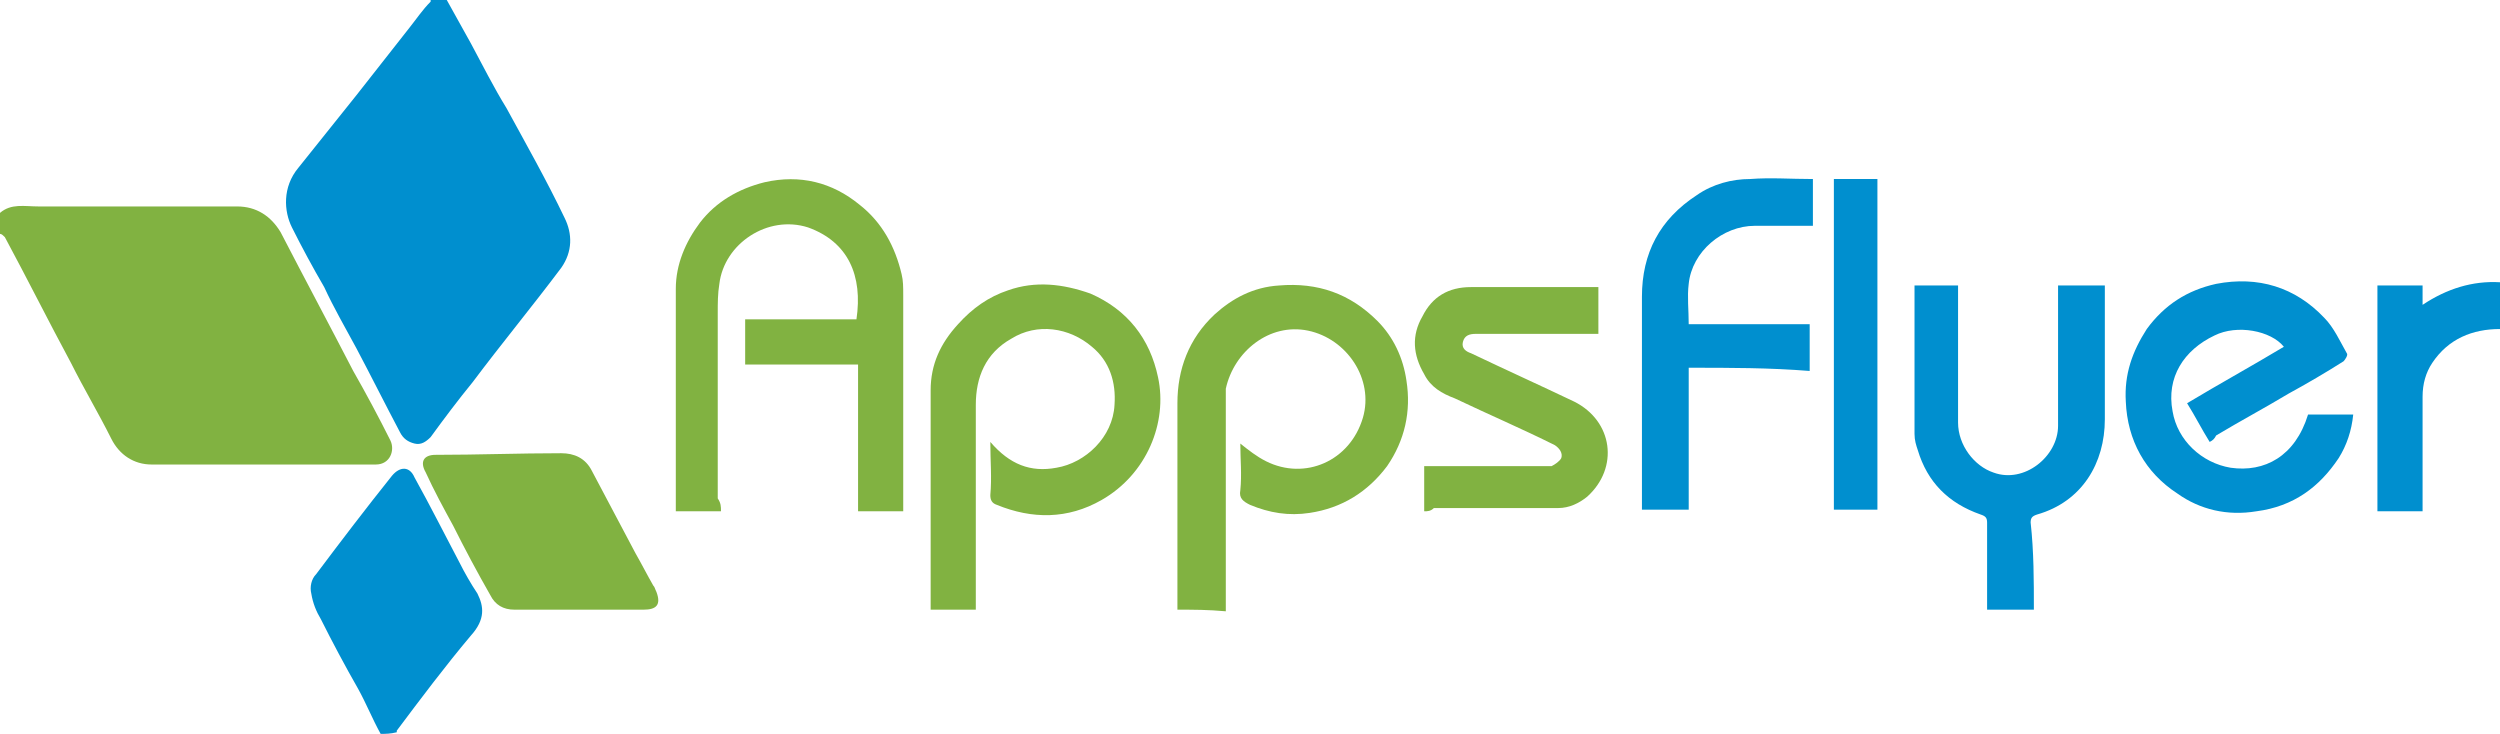
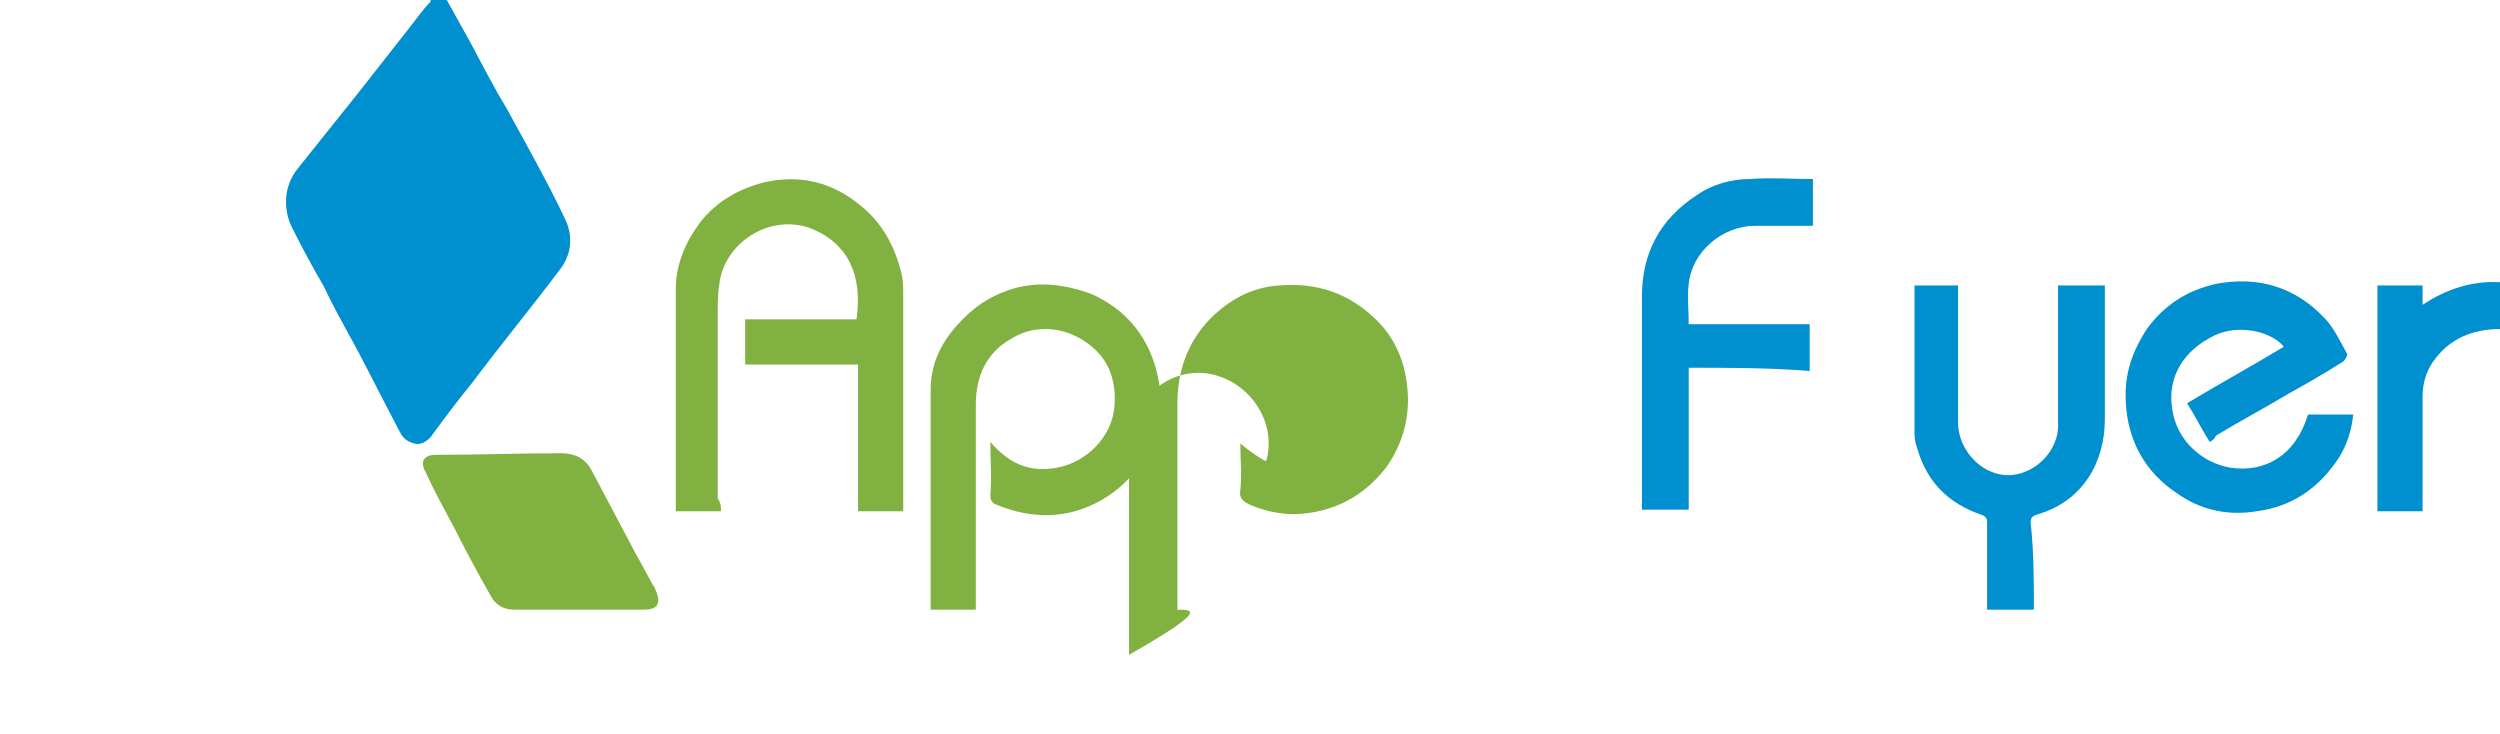
<svg xmlns="http://www.w3.org/2000/svg" version="1.1" id="Lager_1" x="0px" y="0px" width="155px" height="45.5px" viewBox="0 0 155 45.5" style="enable-background:new 0 0 155 45.5;" xml:space="preserve">
  <style type="text/css">
	.st0{display:none;}
	.st1{fill:#008FCF;}
	.st2{fill:#81B241;}
</style>
  <g>
    <path class="st0" d="M-935.4,688.7c0-32.5,0-65,0-97.5c65.3,0,130.6,0,195.8,0c0.1,0.3,0.3,0.7,0.2,0.8c-3.1,4-6.2,7.9-9.3,11.9   c-8.1,10.4-16.1,20.8-24.1,31.1c-8.7,11.2-17.2,22.6-26.3,33.4c-7.4,8.7-7,19.4-3.1,27.1c4.7,9.3,9.8,18.3,14.8,27.5   c5,9.3,10.1,18.5,15,27.8c6.8,12.8,13.6,25.6,20.3,38.5c1.4,2.7,3.3,4.4,6.3,4.9c3.1,0.5,5.6-0.7,7.5-3.2c6.5-8.3,13-16.6,19.5-25   c13.6-17.5,27.2-34.9,40.7-52.5c5.4-7.1,5.7-15.4,1.8-23c-8.5-16.9-17.8-33.3-26.8-49.9c-5.3-9.8-10.6-19.7-15.9-29.5   c-3.6-6.6-7.3-13.2-11-19.7c313.8,0,627.6,0,941.4,0c0,43.3,0,86.5,0,129.8c-12.6-0.5-24.2,3-35.5,10.3c0-3.9,0-6.6,0-9.2   c-7.2,0-14.1,0-20.9,0c0,34.6,0,68.9,0,103.3c7,0,13.9,0,21,0c0-1.7,0-3.1,0-4.5c0-16,0-32,0-47.9c0-5.5,1.6-10.7,4.7-15.2   c7.3-10.9,17.8-15.6,30.7-15.5c0,61.9,0,123.7,0,185.6c-321.7,0-643.3,0-965,0c-0.1-0.3-0.3-0.7-0.2-0.8   c11.3-14.5,22.4-29.2,34-43.5c6.2-7.7,5.7-13.4,2.9-19.2c-2.4-4.8-5.2-9.4-7.8-14.2c-7-13.1-13.9-26.3-21-39.5   c-2.8-5.3-7.1-5.4-10.7-0.8c-11.5,15-23.3,29.8-34.6,45c-1.7,2.2-2.4,6-1.9,8.8c0.8,4,2.8,7.9,4.7,11.6   c5.6,10.7,11.5,21.2,17.1,31.9c3.6,6.8,6.9,13.7,10.3,20.6c-58.2,0-116.4,0-174.6,0c0-76.6,0-153.1,0-229.7   c0.7,0.6,1.7,1.1,2.1,1.8c10.2,19.3,20.3,38.5,30.5,57.8c6.1,11.6,12.1,23.4,18.4,34.9c3.9,7.2,10.2,11.5,18.4,11.5   c34.3,0.2,68.7,0,103,0.1c6.2,0,8.7-6.6,6.4-11.1c-5.5-10.8-11.4-21.4-17-32.1c-11.1-21.1-22.2-42.2-33.3-63.3   c-4.3-8.1-11.2-12.1-20.1-12.2c-30.3-0.2-60.5-0.1-90.8,0C-924,685.6-930.2,684.4-935.4,688.7z M-605.1,825.4c0-1.9,0-3.5,0-5   c0-28.4,0-56.9,0-85.3c0-4.5,0.3-9.1,0.8-13.6c2.1-18.1,21.8-32,40.3-25.9c18.5,6.1,25.2,22.3,21.9,41.9c-16.9,0-33.9,0-51,0   c0,6.9,0,13.5,0,20.6c17.3,0,34.4,0,51.8,0c0,22.7,0,44.9,0,67.2c7.2,0,14,0,21.1,0c0-1.2,0-2.1,0-3c0-32.1,0-64.2,0-96.3   c0-3.1-0.3-6.2-1-9.3c-2.7-12.9-8.5-23.9-19.2-32.1c-13.1-10-27.7-13.7-44-10.2c-12.2,2.6-22.2,8.7-30,18.4   c-7,8.8-11.2,18.8-11.2,30.2c-0.1,32.6,0,65.3,0,97.9c0,1.5,0,3,0,4.5C-618.5,825.4-612.1,825.4-605.1,825.4z M-395.1,870.9   c7.3,0,14.2,0,21.2,0c0-1.8,0-3.4,0-5c0-31.1,0-62.1,0-93.2c0-1.2-0.2-2.4,0.1-3.5c3.2-16.9,19.5-29.8,37.4-26.4   c17.9,3.5,30.4,22.3,25.1,39.9c-6,19.8-26.6,28.8-44.7,20.1c-4.2-2-7.7-5.3-11.6-8.2c0,7.3,0.3,14.5-0.1,21.7   c-0.2,4,1.5,5.6,4.8,6.8c9,3.1,18,4.7,27.7,3.4c15.2-2.1,26.9-9.4,35.8-21.5c8.5-11.7,11.3-24.9,9.1-39.2c-1.7-10.7-6-20-13.4-27.7   c-12.3-12.8-27.5-18.1-45.1-16.3c-11.3,1.1-21.1,5.8-29.3,13.5c-11.7,10.9-16.9,24.8-16.9,40.6c0,17.3,0,34.6,0,51.9   C-395.1,842-395.1,856.3-395.1,870.9z M-480.8,793.6c0,8.8,0.1,16.5-0.1,24.2c-0.1,2.3,0.8,3.6,2.8,4.5c16.4,7,32.4,6.5,48.3-2.1   c20.5-11.2,30.2-34.8,25.9-55.9c-3.6-18-13.9-31.4-31.2-38.5c-12.3-5.1-24.7-6-37.6-1.8c-9.2,3-16.7,8.3-23,15.5   c-7.6,8.8-12.3,18.9-12.4,30.4c-0.3,32.4-0.1,64.7-0.1,97.1c0,1.3,0,2.5,0,3.9c7,0,13.6,0,20.4,0c0-1.8,0-3.4,0-4.9   c0-29.6-0.1-59.2,0.1-88.8c0.1-12.7,4.6-23.4,16.1-30.2c12.3-7.4,26.7-5.7,37.3,3.5c8.1,7,10.9,16.1,10.5,26.8   c-0.5,14.4-12.9,26.5-26.5,28.6C-462.3,807.5-472.3,803.7-480.8,793.6z M78.3,793.6c1.1-0.5,2.3-1,3.4-1.6   c11-6.3,22.1-12.6,33.1-19c8.4-4.9,16.9-9.8,25.2-14.9c1-0.6,2.1-3,1.7-3.8c-3.2-5.7-5.9-11.9-10.3-16.6   c-13.4-14.6-30.4-19.4-49.7-15.9c-13.4,2.4-24.1,9.5-32.1,20.5c-7.1,9.8-10.2,20.8-9.8,33.1c0.6,18.4,8.6,32.6,23.7,42.5   c10.9,7.2,23.2,9.8,36.5,7.9c16.5-2.4,28.7-11,37.6-24.5c3.9-6,6.4-12.8,6.9-20.3c-7.1,0-13.9,0-20.7,0   c-6.6,18.8-20.4,26-35.8,24.1c-13.5-1.6-24.5-12.4-26.7-25.6c-2.7-15.9,5.1-28.7,19.3-35c10.6-4.8,25.8-2.1,32,5.3   c-14.8,8.6-29.7,17.2-44.7,25.8C71.4,781.7,74.8,787.5,78.3,793.6z M-2.7,871c0-13.6,0-26.8,0-40c0-2.1,0.5-3.3,2.7-3.9   c20.6-6.3,31-24.2,31.2-44c0.1-19,0-38,0-57c0-1.4,0-2.8,0-4.1c-7.4,0-14.2,0-21.2,0c0,1.4,0,2.4,0,3.4c0,20.2,0,40.3,0,60.5   c0,14-15.5,26.5-29.8,21.6c-9.2-3.1-16.6-12.8-16.6-22.9c0.1-19.5,0-39,0-58.6c0-1.4,0-2.8,0-4.2c-7.1,0-13.7,0-20.3,0   c0,0.9-0.1,1.6-0.1,2.2c0,22,0,44,0.1,66c0,2.4,0.6,4.8,1.3,7.2c4.5,14.9,14.1,24.8,28.9,29.6c2.1,0.7,2.9,1.6,2.8,3.8   c-0.1,5.6,0,11.3,0,16.9c0,7.7,0,15.4,0,23.2C-16.7,871-10,871-2.7,871z M-670.8,871.2c9.8,0,19.6,0,29.5,0c6.1,0,8.1-2.7,6.1-8.4   c-0.3-1-0.9-1.9-1.4-2.8c-2.7-5-5.6-9.9-8.2-14.9c-6.7-12.5-13.3-25-20-37.5c-3-5.5-7.6-8.1-13.9-8c-19.3,0.3-38.7,0.5-58,0.8   c-5.8,0.1-7.5,2.7-4.7,8c4.2,8.1,8.5,16.2,12.9,24.2c5.7,10.7,11.4,21.4,17.3,31.9c2.4,4.3,6.1,6.8,11.4,6.7   C-690.2,871-680.5,871.2-670.8,871.2z M-282.4,825.6c1.6,0,2.9,0,4.2,0c19,0,38,0,57,0c5.2,0,9.7-2.1,13.4-5.3   c15-13.4,12.2-34.7-5.9-43.5c-15.7-7.7-31.7-14.9-47.5-22.3c-2.3-1.1-4.6-2.5-3.9-5.5c0.7-3.1,3.1-3.6,6-3.6   c17.2,0.1,34.3,0,51.5,0c1.4,0,2.8,0,4.2,0c0-7.3,0-14.1,0-21.2c-1.3,0-2.8,0-4.2,0c-17.9,0-35.9-0.1-53.8,0   c-9.9,0.1-17.5,4.5-22,13.2c-4.6,8.9-4.3,17.9,1,26.5c3.3,5.4,8.5,8.2,14.2,10.7c15.3,6.8,30.4,14.1,45.5,21.2c2.4,1.1,4,3.1,3,5.6   c-0.7,1.6-2.7,2.7-4.4,3.7c-0.8,0.5-2,0.1-3.1,0.1c-16.9,0-33.8,0-50.7,0c-1.4,0-2.8,0-4.4,0C-282.4,812-282.4,818.5-282.4,825.6z    M-160.7,760.2c18.8,0,37.2,0,55.5,0c0-7.3,0-14.1,0-21.3c-18.6,0-36.9,0-55.5,0c0-6.3-0.6-12.4,0.1-18.3   c1.8-14.4,15.9-26.4,30.4-26.4c8.9,0,17.7,0,26.7,0c0-7.3,0-14.1,0-21.2c-9.7,0-19.1-0.5-28.5,0.1c-8.7,0.6-17.1,2.8-24.7,7.7   c-16.8,10.9-25.2,26.4-25.2,46.4c0,31.2,0,62.4,0,93.6c0,1.5,0,3,0,4.5c7.4,0,14.2,0,21.2,0C-160.7,803.6-160.7,782.2-160.7,760.2z    M-94.5,825.3c6.8,0,13.4,0,20,0c0-50.9,0-101.5,0-152c-6.9,0-13.5,0-20,0C-94.5,724.1-94.5,774.6-94.5,825.3z" />
    <path class="st1" d="M27.7,0c0.5,0.9,1,1.8,1.5,2.7c0.7,1.3,1.4,2.7,2.2,4c1.2,2.2,2.5,4.5,3.6,6.8c0.5,1,0.5,2.1-0.2,3.1   c-1.8,2.4-3.7,4.7-5.5,7.1c-0.9,1.1-1.8,2.3-2.6,3.4c-0.3,0.3-0.6,0.5-1,0.4c-0.4-0.1-0.7-0.3-0.9-0.7c-0.9-1.7-1.8-3.5-2.7-5.2   c-0.7-1.3-1.4-2.5-2-3.8c-0.7-1.2-1.4-2.5-2-3.7c-0.5-1-0.6-2.5,0.4-3.7c1.2-1.5,2.4-3,3.6-4.5c1.1-1.4,2.2-2.8,3.3-4.2   c0.4-0.5,0.8-1.1,1.3-1.6c0,0,0-0.1,0-0.1C26.9,0,27.3,0,27.7,0z" />
-     <path class="st2" d="M0,13.2c0.7-0.6,1.5-0.4,2.4-0.4c4.1,0,8.2,0,12.3,0c1.2,0,2.1,0.6,2.7,1.6c1.5,2.9,3,5.7,4.5,8.6   c0.8,1.4,1.6,2.9,2.3,4.3c0.3,0.6,0,1.5-0.9,1.5c-4.6,0-9.3,0-13.9,0c-1.1,0-2-0.6-2.5-1.6c-0.8-1.6-1.7-3.1-2.5-4.7   c-1.4-2.6-2.7-5.2-4.1-7.8c-0.1-0.1-0.2-0.2-0.3-0.2C0,14,0,13.6,0,13.2z" />
-     <path class="st1" d="M23.6,45.5c-0.5-0.9-0.9-1.9-1.4-2.8c-0.8-1.4-1.6-2.9-2.3-4.3c-0.3-0.5-0.5-1-0.6-1.6c-0.1-0.4,0-0.9,0.3-1.2   c1.5-2,3.1-4.1,4.7-6.1c0.5-0.6,1.1-0.6,1.4,0.1c1,1.8,1.9,3.6,2.8,5.3c0.3,0.6,0.7,1.3,1.1,1.9c0.4,0.8,0.5,1.6-0.4,2.6   c-1.6,1.9-3.1,3.9-4.6,5.9c0,0,0,0.1,0,0.1C24.2,45.5,23.9,45.5,23.6,45.5z" />
    <path class="st1" d="M155,20.4c-1.7,0-3.2,0.6-4.2,2.1c-0.4,0.6-0.6,1.3-0.6,2.1c0,2.2,0,4.3,0,6.5c0,0.2,0,0.4,0,0.6   c-1,0-1.9,0-2.8,0c0-4.7,0-9.3,0-14c0.9,0,1.8,0,2.8,0c0,0.4,0,0.7,0,1.2c1.5-1,3.1-1.5,4.8-1.4C155,18.5,155,19.5,155,20.4z" />
    <path class="st2" d="M44.7,31.7c-0.9,0-1.8,0-2.8,0c0-0.2,0-0.4,0-0.6c0-4.4,0-8.8,0-13.2c0-1.5,0.6-2.9,1.5-4.1   c1-1.3,2.4-2.1,4-2.5c2.2-0.5,4.2,0,5.9,1.4c1.4,1.1,2.2,2.6,2.6,4.3c0.1,0.4,0.1,0.8,0.1,1.3c0,4.3,0,8.7,0,13c0,0.1,0,0.2,0,0.4   c-1,0-1.9,0-2.8,0c0-3,0-6,0-9.1c-2.4,0-4.7,0-7,0c0-1,0-1.8,0-2.8c2.3,0,4.6,0,6.9,0c0.4-2.7-0.5-4.8-3-5.7   c-2.5-0.8-5.2,1-5.5,3.5c-0.1,0.6-0.1,1.2-0.1,1.8c0,3.8,0,7.7,0,11.5C44.7,31.2,44.7,31.4,44.7,31.7z" />
-     <path class="st2" d="M73,37.8c0-2,0-3.9,0-5.8c0-2.3,0-4.7,0-7c0-2.1,0.7-4,2.3-5.5c1.1-1,2.4-1.7,4-1.8c2.4-0.2,4.4,0.5,6.1,2.2   c1,1,1.6,2.3,1.8,3.7c0.3,1.9-0.1,3.7-1.2,5.3c-1.2,1.6-2.8,2.6-4.8,2.9c-1.3,0.2-2.5,0-3.7-0.5c-0.4-0.2-0.7-0.4-0.6-0.9   c0.1-1,0-1.9,0-2.9c0.5,0.4,1,0.8,1.6,1.1c2.4,1.2,5.2,0,6-2.7c0.7-2.4-1-4.9-3.4-5.4c-2.4-0.5-4.6,1.3-5.1,3.6c0,0.2,0,0.3,0,0.5   c0,4.2,0,8.4,0,12.6c0,0.2,0,0.4,0,0.7C74.9,37.8,74,37.8,73,37.8z" />
+     <path class="st2" d="M73,37.8c0-2,0-3.9,0-5.8c0-2.3,0-4.7,0-7c0-2.1,0.7-4,2.3-5.5c1.1-1,2.4-1.7,4-1.8c2.4-0.2,4.4,0.5,6.1,2.2   c1,1,1.6,2.3,1.8,3.7c0.3,1.9-0.1,3.7-1.2,5.3c-1.2,1.6-2.8,2.6-4.8,2.9c-1.3,0.2-2.5,0-3.7-0.5c-0.4-0.2-0.7-0.4-0.6-0.9   c0.1-1,0-1.9,0-2.9c0.5,0.4,1,0.8,1.6,1.1c0.7-2.4-1-4.9-3.4-5.4c-2.4-0.5-4.6,1.3-5.1,3.6c0,0.2,0,0.3,0,0.5   c0,4.2,0,8.4,0,12.6c0,0.2,0,0.4,0,0.7C74.9,37.8,74,37.8,73,37.8z" />
    <path class="st2" d="M61.4,27.4c1.2,1.4,2.5,1.9,4.1,1.6c1.8-0.3,3.5-1.9,3.6-3.9c0.1-1.4-0.3-2.7-1.4-3.6c-1.4-1.2-3.4-1.5-5-0.5   c-1.6,0.9-2.2,2.4-2.2,4.1c0,4,0,8,0,12c0,0.2,0,0.4,0,0.7c-0.9,0-1.8,0-2.8,0c0-0.2,0-0.4,0-0.5c0-4.4,0-8.8,0-13.1   c0-1.6,0.6-2.9,1.7-4.1c0.9-1,1.9-1.7,3.1-2.1c1.7-0.6,3.4-0.4,5.1,0.2c2.3,1,3.7,2.8,4.2,5.2c0.6,2.8-0.7,6-3.5,7.6   c-2.1,1.2-4.3,1.2-6.5,0.3c-0.3-0.1-0.4-0.3-0.4-0.6C61.5,29.6,61.4,28.6,61.4,27.4z" />
    <path class="st1" d="M137,27.4c-0.5-0.8-0.9-1.6-1.4-2.4c2-1.2,4-2.3,6-3.5c-0.8-1-2.9-1.4-4.3-0.7c-1.9,0.9-3,2.6-2.6,4.7   c0.3,1.8,1.8,3.2,3.6,3.5c2.1,0.3,4-0.7,4.8-3.3c0.9,0,1.8,0,2.8,0c-0.1,1-0.4,1.9-0.9,2.7c-1.2,1.8-2.8,3-5.1,3.3   c-1.8,0.3-3.5-0.1-4.9-1.1c-2-1.3-3.1-3.3-3.2-5.7c-0.1-1.7,0.4-3.1,1.3-4.5c1.1-1.5,2.5-2.4,4.3-2.8c2.6-0.5,4.9,0.2,6.7,2.1   c0.6,0.6,1,1.5,1.4,2.2c0.1,0.1-0.1,0.4-0.2,0.5c-1.1,0.7-2.3,1.4-3.4,2c-1.5,0.9-3,1.7-4.5,2.6C137.3,27.2,137.2,27.3,137,27.4z" />
    <path class="st1" d="M126.1,37.8c-1,0-1.9,0-2.9,0c0-1.1,0-2.1,0-3.1c0-0.8,0-1.5,0-2.3c0-0.3-0.1-0.4-0.4-0.5c-2-0.7-3.3-2-3.9-4   c-0.1-0.3-0.2-0.6-0.2-1c0-3,0-5.9,0-8.9c0-0.1,0-0.2,0-0.3c0.9,0,1.8,0,2.7,0c0,0.2,0,0.4,0,0.6c0,2.6,0,5.3,0,7.9   c0,1.4,1,2.7,2.2,3.1c1.9,0.7,4-1,4-2.9c0-2.7,0-5.5,0-8.2c0-0.1,0-0.3,0-0.5c0.9,0,1.9,0,2.9,0c0,0.2,0,0.4,0,0.6   c0,2.6,0,5.1,0,7.7c0,2.7-1.4,5.1-4.2,5.9c-0.3,0.1-0.4,0.2-0.4,0.5C126.1,34.2,126.1,36,126.1,37.8z" />
    <path class="st2" d="M35.8,37.8c-1.3,0-2.6,0-3.9,0c-0.7,0-1.2-0.3-1.5-0.9c-0.8-1.4-1.6-2.9-2.3-4.3c-0.6-1.1-1.2-2.2-1.7-3.3   c-0.4-0.7-0.1-1.1,0.6-1.1c2.6,0,5.2-0.1,7.8-0.1c0.8,0,1.5,0.3,1.9,1.1c0.9,1.7,1.8,3.4,2.7,5.1c0.4,0.7,0.7,1.3,1.1,2   c0.1,0.1,0.1,0.2,0.2,0.4c0.3,0.8,0,1.1-0.8,1.1C38.4,37.8,37.1,37.8,35.8,37.8z" />
-     <path class="st2" d="M88.3,31.7c0-1,0-1.8,0-2.8c0.2,0,0.4,0,0.6,0c2.3,0,4.6,0,6.9,0c0.1,0,0.3,0,0.4,0c0.2-0.1,0.5-0.3,0.6-0.5   c0.1-0.3-0.1-0.6-0.4-0.8c-2-1-4.1-1.9-6.2-2.9c-0.8-0.3-1.5-0.7-1.9-1.5c-0.7-1.2-0.8-2.4-0.1-3.6c0.6-1.2,1.6-1.8,3-1.8   c2.4,0,4.9,0,7.3,0c0.2,0,0.4,0,0.6,0c0,1,0,1.9,0,2.9c-0.2,0-0.4,0-0.6,0c-2.3,0-4.6,0-7,0c-0.4,0-0.7,0.1-0.8,0.5   c-0.1,0.4,0.2,0.6,0.5,0.7c2.1,1,4.3,2,6.4,3c2.4,1.2,2.8,4.1,0.8,5.9c-0.5,0.4-1.1,0.7-1.8,0.7c-2.6,0-5.1,0-7.7,0   C88.7,31.7,88.5,31.7,88.3,31.7z" />
    <path class="st1" d="M104.7,22.8c0,3,0,5.9,0,8.8c-0.9,0-1.9,0-2.9,0c0-0.2,0-0.4,0-0.6c0-4.2,0-8.4,0-12.6c0-2.7,1.1-4.8,3.4-6.3   c1-0.7,2.2-1,3.3-1c1.3-0.1,2.5,0,3.9,0c0,1,0,1.9,0,2.9c-1.2,0-2.4,0-3.6,0c-2,0-3.9,1.6-4.1,3.6c-0.1,0.8,0,1.6,0,2.5   c2.5,0,5,0,7.5,0c0,1,0,1.9,0,2.9C109.7,22.8,107.3,22.8,104.7,22.8z" />
-     <path class="st1" d="M113.7,31.6c0-6.8,0-13.7,0-20.5c0.9,0,1.8,0,2.7,0c0,6.8,0,13.7,0,20.5C115.5,31.6,114.6,31.6,113.7,31.6z" />
  </g>
</svg>